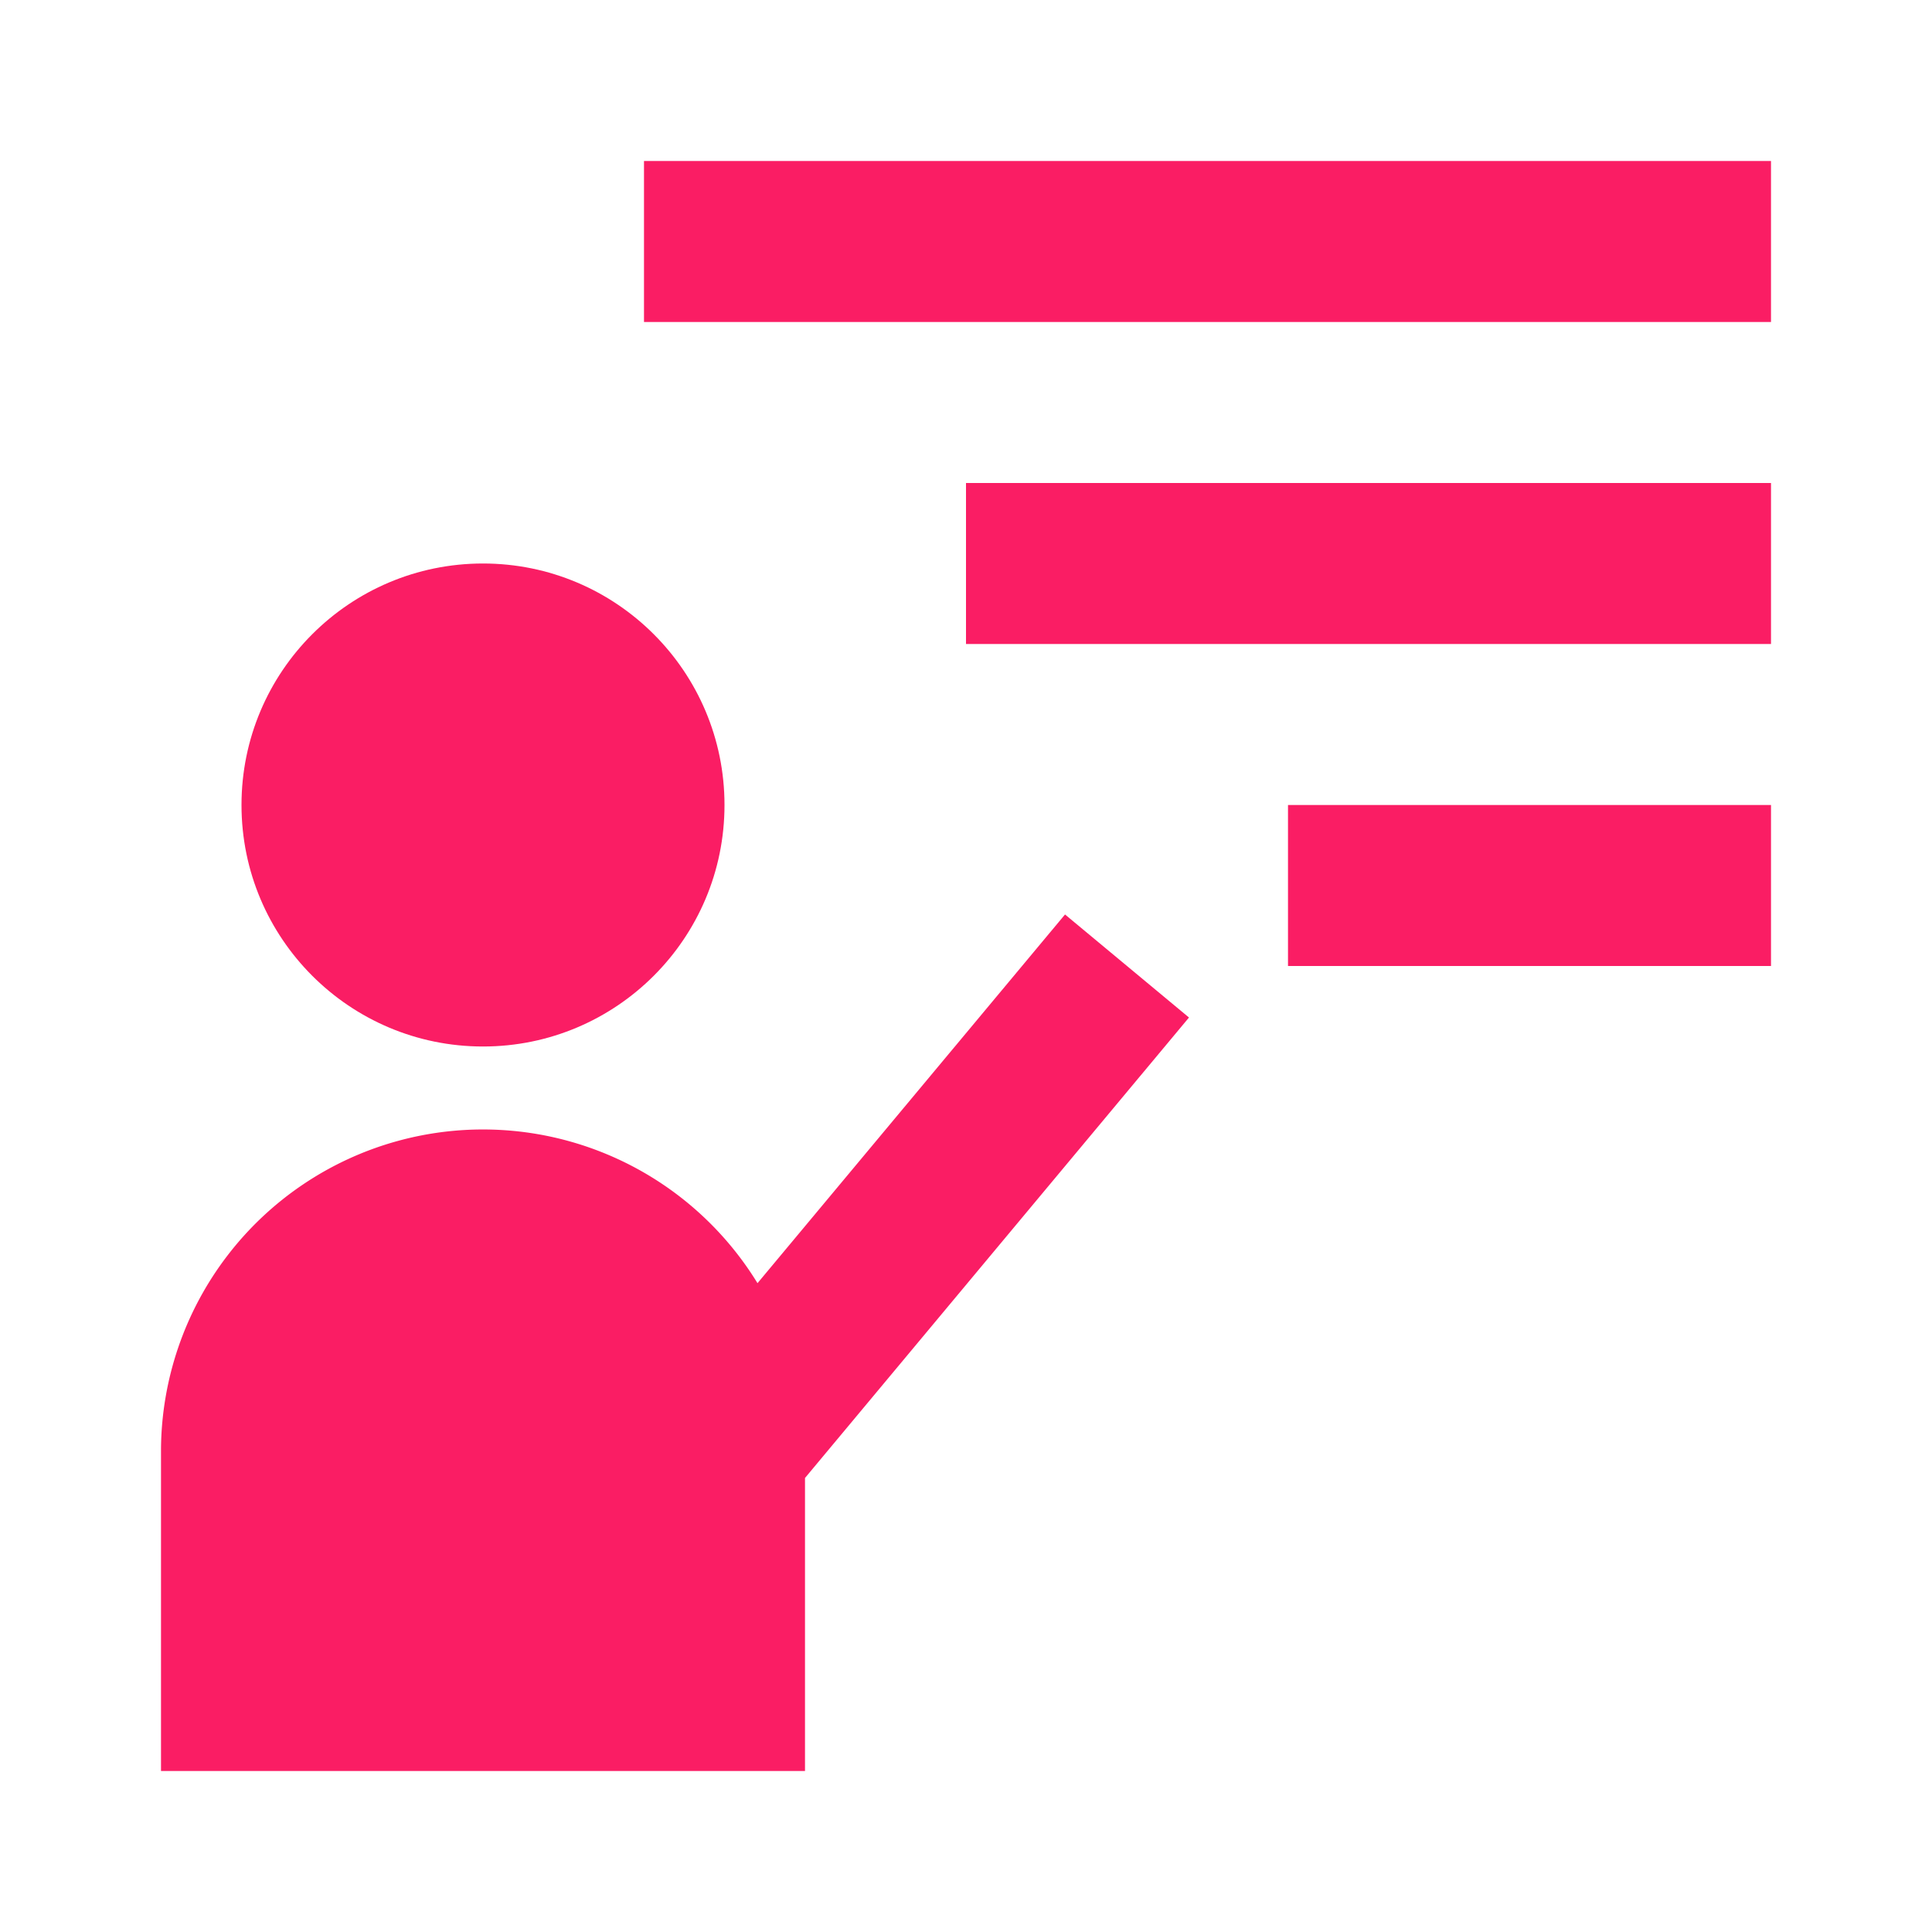
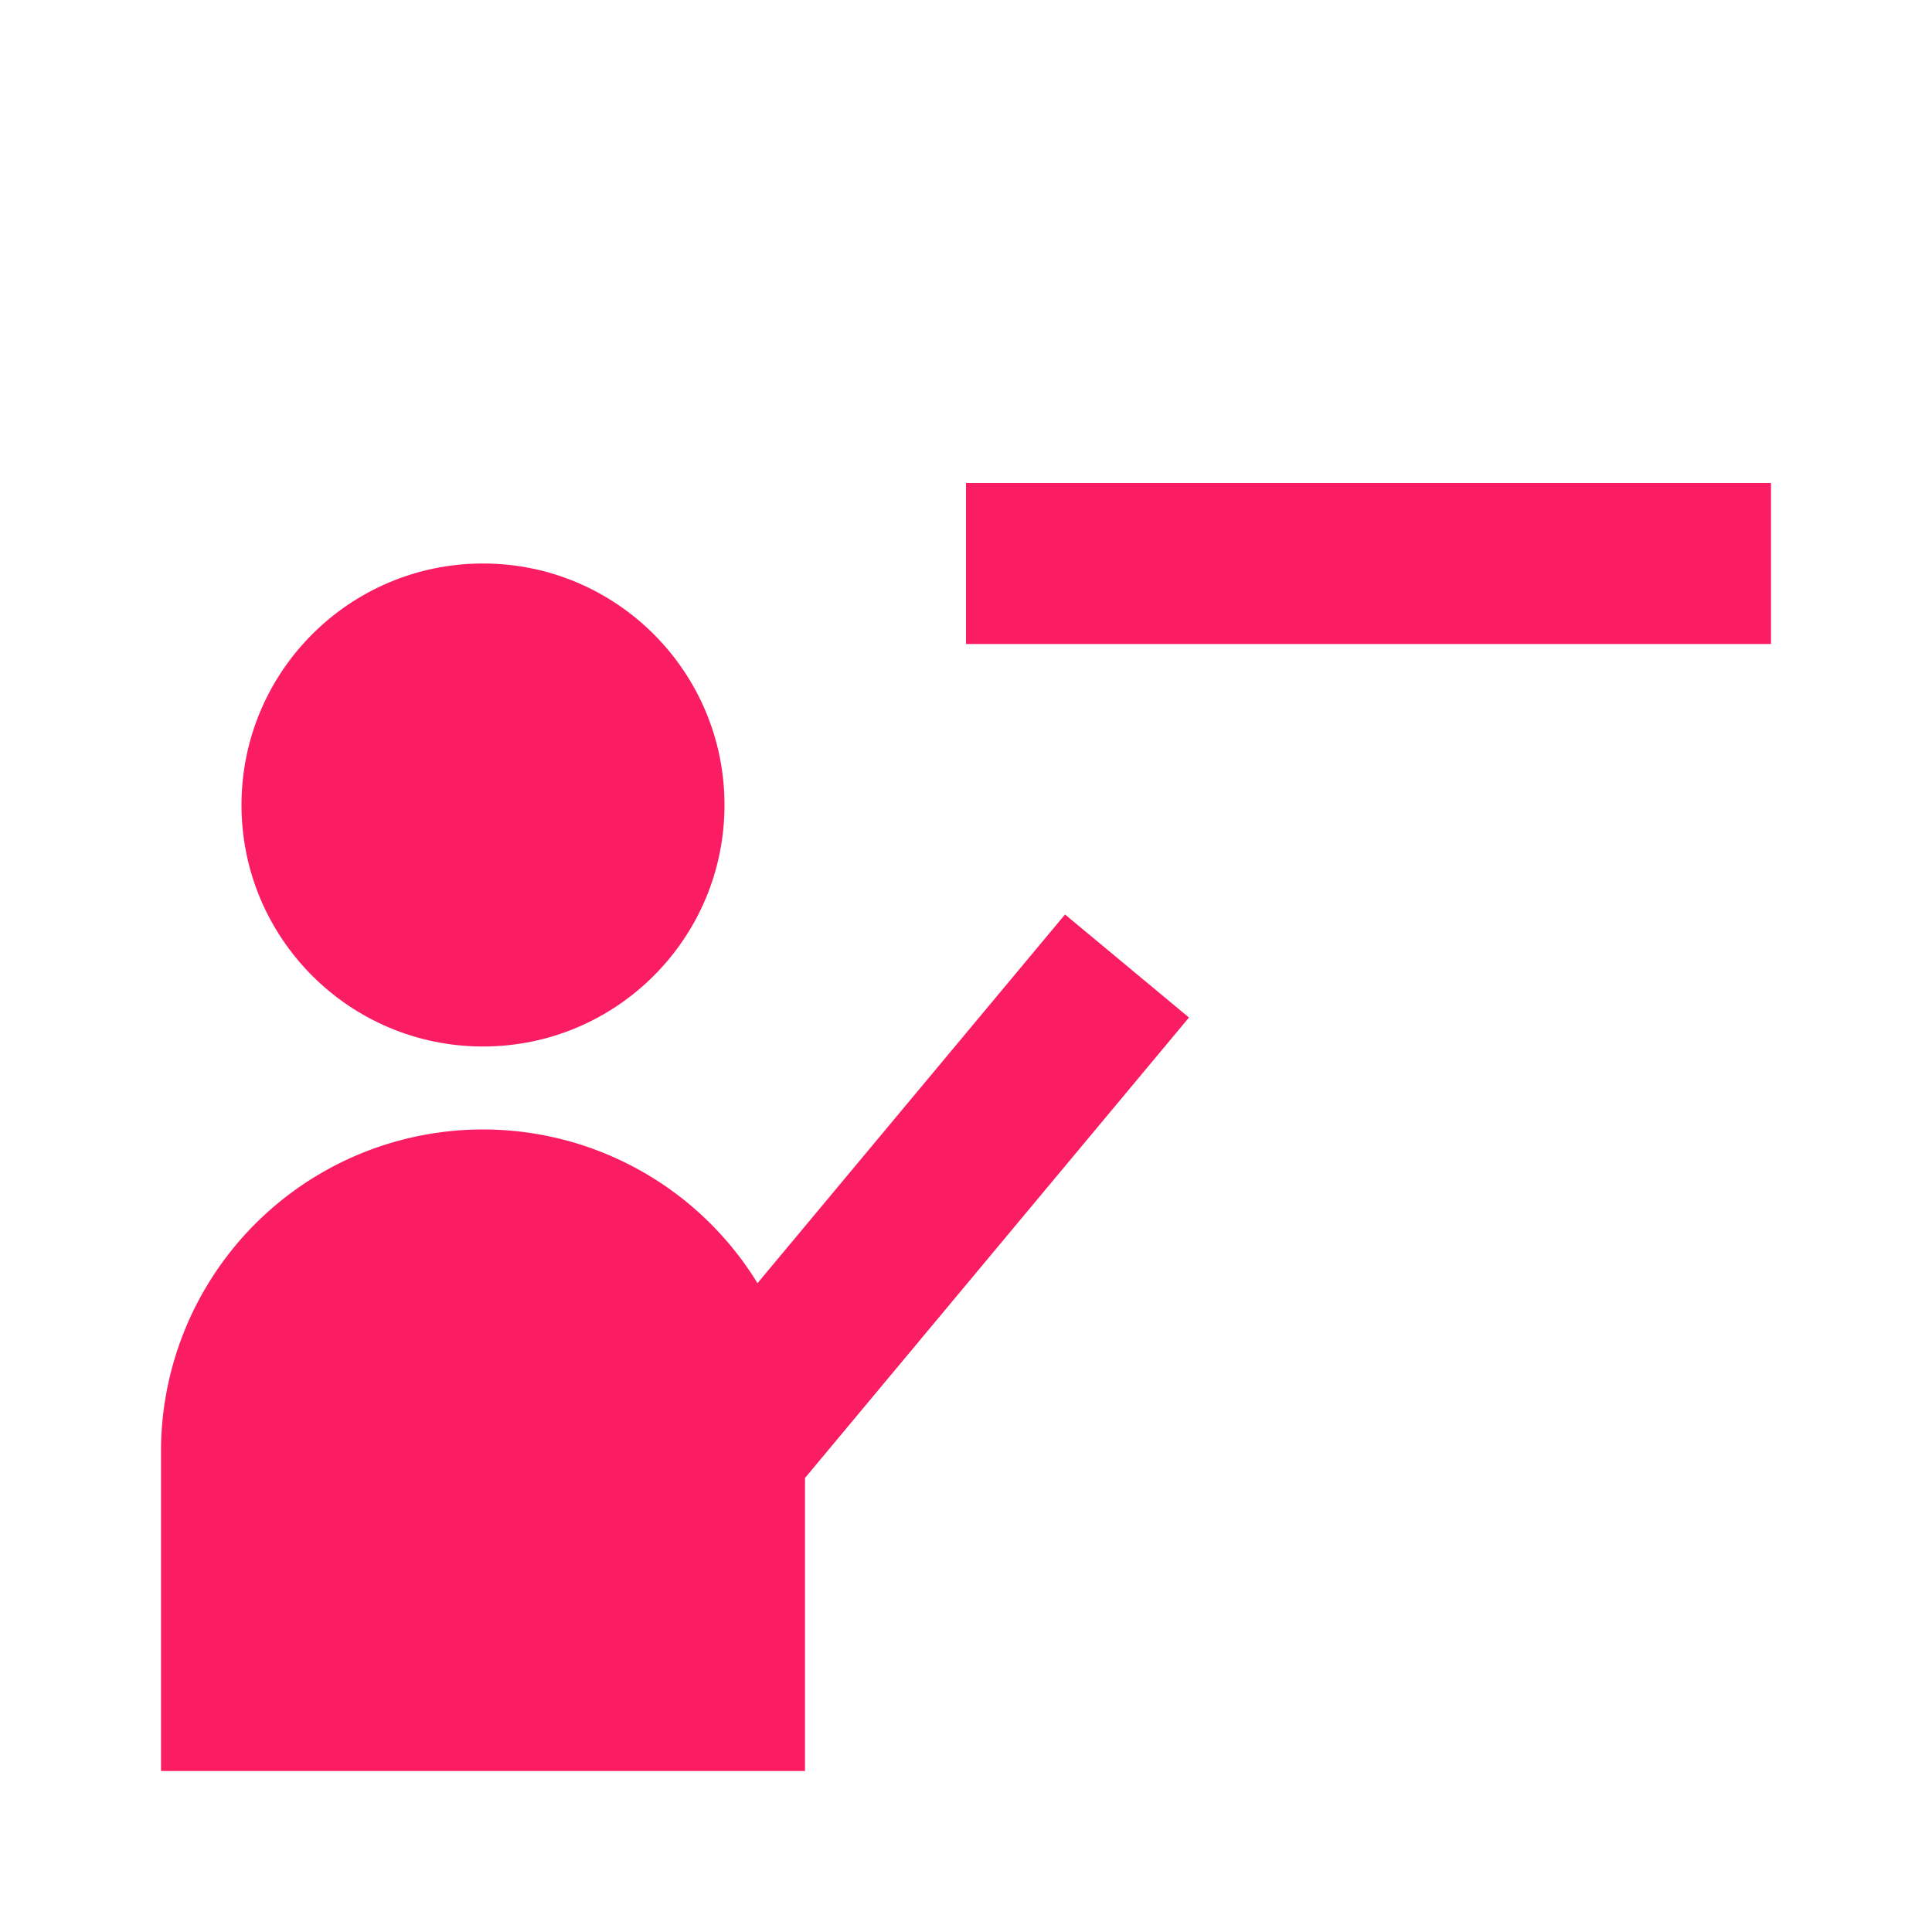
<svg xmlns="http://www.w3.org/2000/svg" viewBox="0 0 24 24">
  <title />
  <g data-name="Layer 2" id="Layer_2">
    <circle cx="6" cy="10" r="3" fill="#fa1d64" opacity="1" original-fill="#007375" />
-     <rect height="2" width="14" x="8" y="2" fill="#fa1d64" opacity="1" original-fill="#007375" />
    <rect height="2" width="10" x="12" y="6" fill="#fa1d64" opacity="1" original-fill="#007375" />
-     <rect height="2" width="6" x="16" y="10" fill="#fa1d64" opacity="1" original-fill="#007375" />
    <path d="M10,18.36l4.77-5.72-1.54-1.28L9.41,15.94A4,4,0,0,0,2,18v4h8Z" fill="#fa1d64" opacity="1" original-fill="#007375" />
  </g>
</svg>